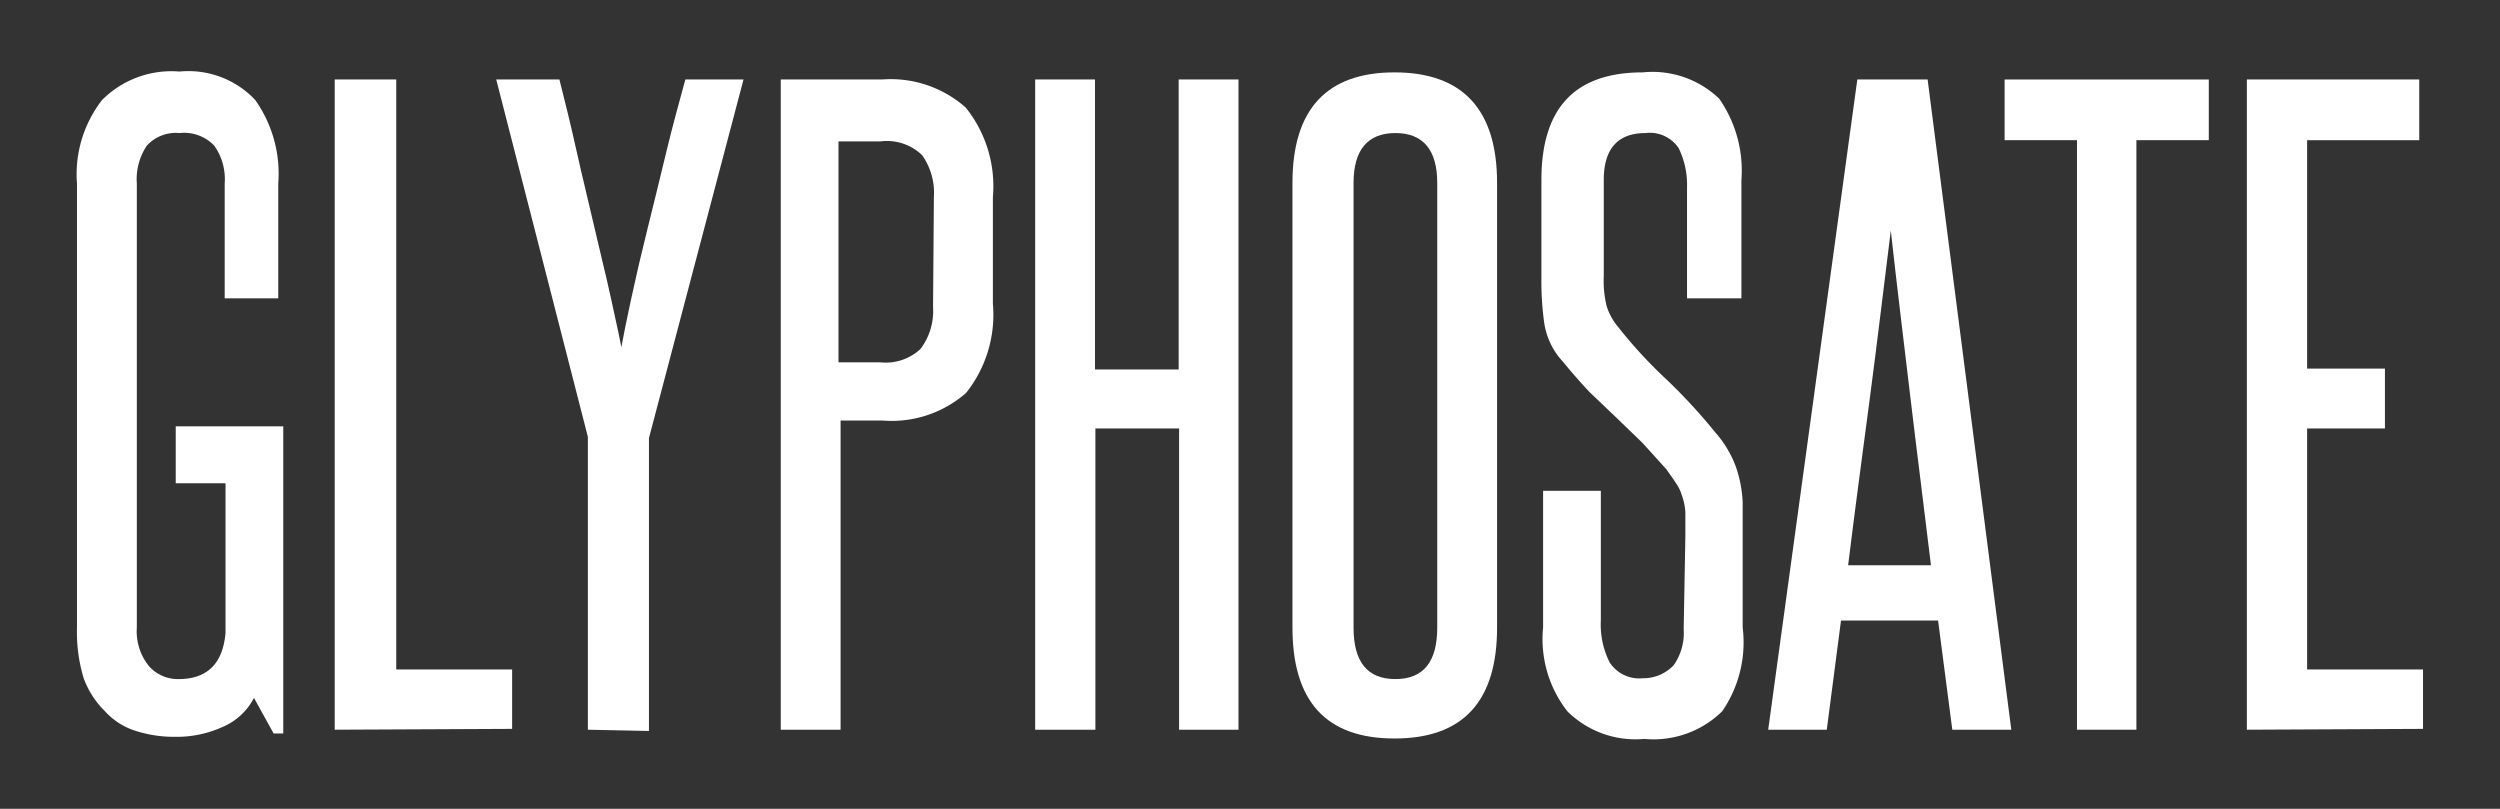
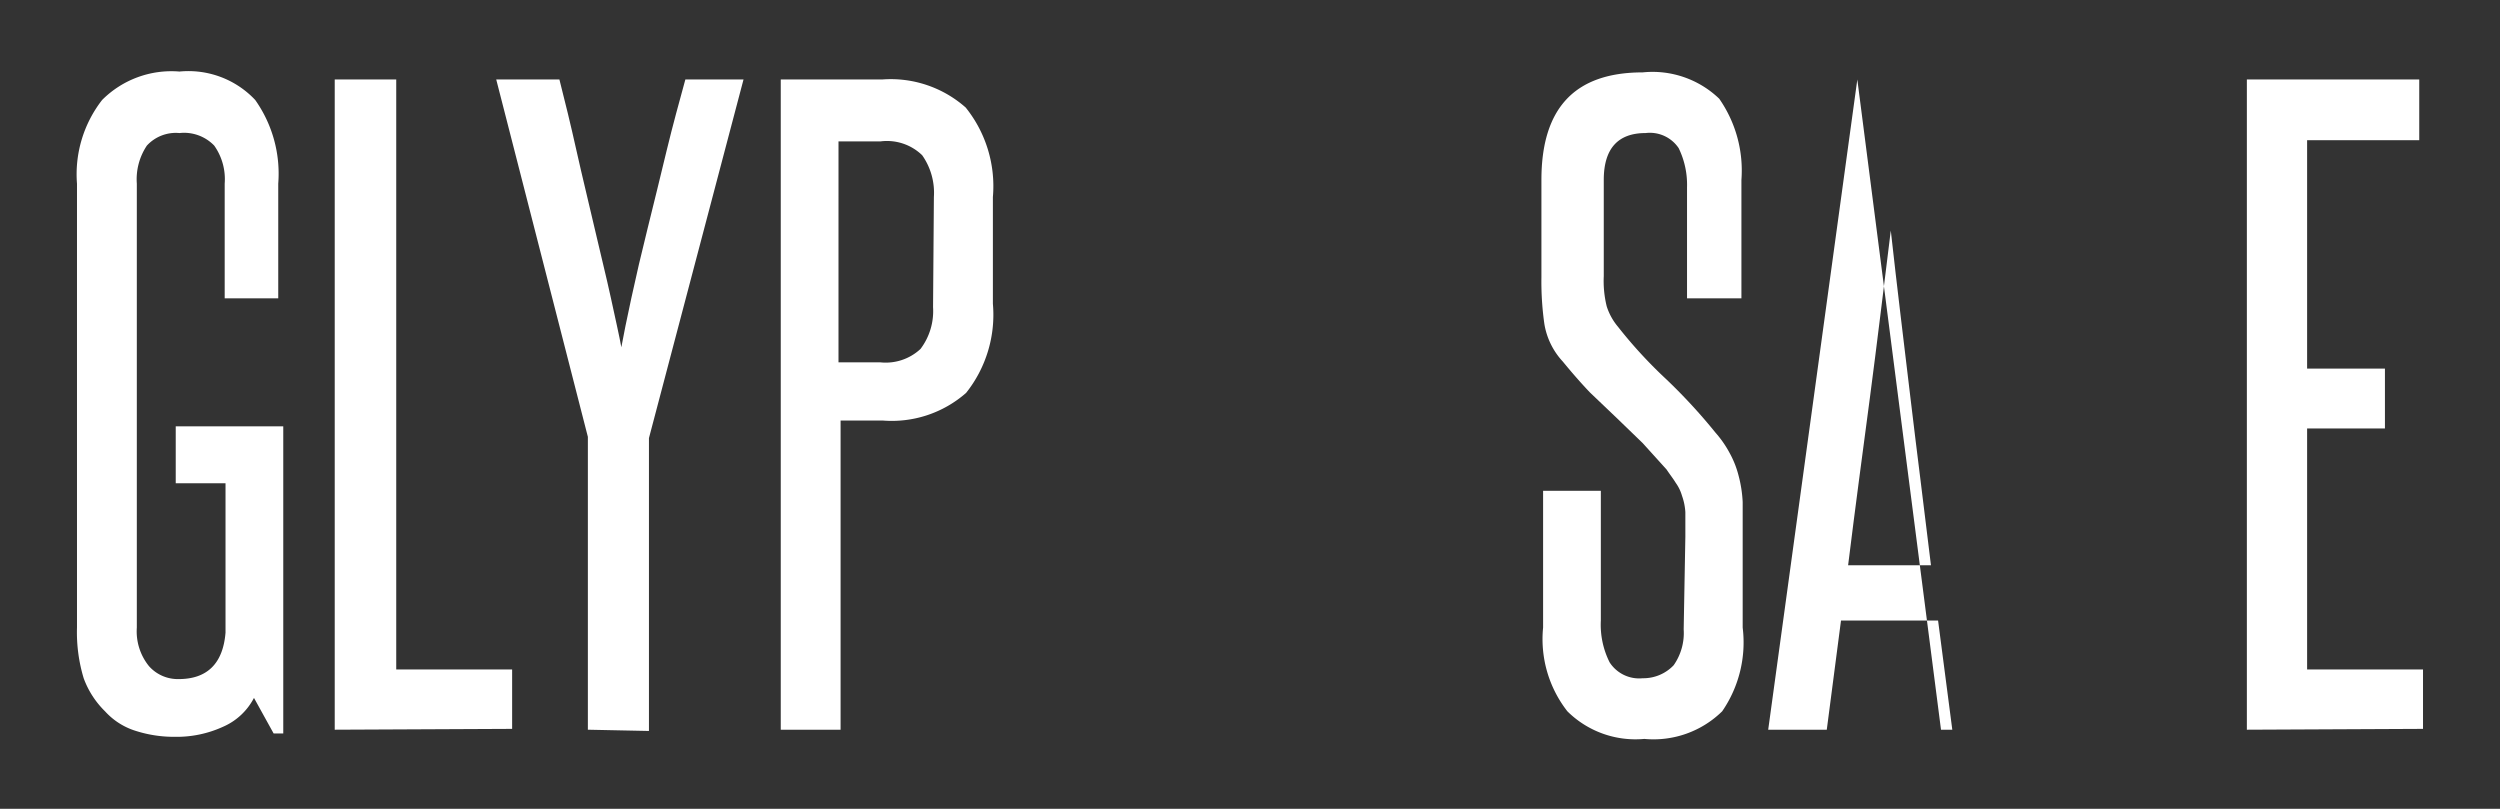
<svg xmlns="http://www.w3.org/2000/svg" width="59.75" height="19.33" viewBox="0 0 59.75 19.33">
  <rect x="0" y="0" width="59.75" height="19.33" fill="#333333" stroke="none" />
  <defs>
    <style>.cls-1{fill:#fff;}</style>
  </defs>
  <title>Glyphosate.news</title>
  <g id="Layer_2" data-name="Layer 2">
    <path class="cls-1" d="M6.54,17.53l-.47-.85a1.51,1.51,0,0,1-.74.69,2.66,2.66,0,0,1-1.15.24,3,3,0,0,1-.93-.14A1.65,1.65,0,0,1,2.51,17,2.13,2.13,0,0,1,2,16.21,3.8,3.8,0,0,1,1.84,15V4.39a2.89,2.89,0,0,1,.6-2,2.34,2.34,0,0,1,1.85-.68,2.19,2.19,0,0,1,1.81.68,3.05,3.05,0,0,1,.55,2V7.13H5.37V4.39a1.39,1.39,0,0,0-.25-.91,1,1,0,0,0-.83-.3.94.94,0,0,0-.78.3,1.45,1.45,0,0,0-.24.91V15a1.32,1.32,0,0,0,.29.92.92.92,0,0,0,.71.31c.68,0,1.06-.37,1.12-1.11V11.55H4.2V10.19H6.77v7.34Z" />
    <path class="cls-1" d="M8,17.44V1.9H9.47V16h2.77v1.42Z" />
    <path class="cls-1" d="M14.05,17.44v-7L11.86,1.9h1.51c.13.51.27,1.08.41,1.71s.29,1.23.43,1.84.28,1.16.39,1.67.2.9.25,1.18c.05-.28.13-.67.24-1.18s.24-1.07.39-1.67.3-1.22.45-1.84.31-1.2.45-1.71h1.39l-2.26,8.57v7Z" />
    <path class="cls-1" d="M18.66,17.44V1.9h2.42a2.7,2.7,0,0,1,2,.67,3,3,0,0,1,.65,2.14V7.26a3,3,0,0,1-.64,2.13,2.69,2.69,0,0,1-2,.66h-1v7.39ZM22.32,4.71a1.56,1.56,0,0,0-.28-1,1.21,1.21,0,0,0-1-.33h-1V8.66h1A1.22,1.22,0,0,0,22,8.34a1.5,1.5,0,0,0,.3-1Z" />
-     <path class="cls-1" d="M28.18,17.44v-7.2h-2v7.2H24.74V1.9h1.43V8.83h2V1.9h1.43V17.44Z" />
-     <path class="cls-1" d="M30.89,4.37c0-1.76.82-2.64,2.44-2.64s2.45.88,2.45,2.64V15c0,1.76-.81,2.65-2.45,2.65s-2.44-.89-2.44-2.65Zm3.46,0c0-.79-.34-1.19-1-1.19s-1,.4-1,1.19V15c0,.82.33,1.23,1,1.23s1-.41,1-1.23Z" />
    <path class="cls-1" d="M40.28,12.83c0-.24,0-.44,0-.59a1.41,1.41,0,0,0-.08-.39,1,1,0,0,0-.15-.31c-.06-.1-.14-.2-.22-.32l-.57-.63L38.65,10,38,9.38c-.21-.22-.42-.46-.65-.74a1.73,1.73,0,0,1-.44-.9,7.2,7.2,0,0,1-.07-1.12V4.3c0-1.72.8-2.57,2.42-2.57a2.3,2.3,0,0,1,1.83.63,3,3,0,0,1,.53,1.94V7.13H40.32V4.48a2,2,0,0,0-.2-.94.83.83,0,0,0-.79-.36c-.66,0-1,.37-1,1.12V6.6a2.53,2.53,0,0,0,.07.72,1.43,1.43,0,0,0,.27.49,11,11,0,0,0,1.16,1.26A13.47,13.47,0,0,1,41,10.34a2.54,2.54,0,0,1,.34.49,2.25,2.25,0,0,1,.21.53,3,3,0,0,1,.1.64q0,.36,0,.81V15A2.9,2.9,0,0,1,41.16,17a2.34,2.34,0,0,1-1.86.66A2.31,2.31,0,0,1,37.46,17,2.8,2.8,0,0,1,36.88,15V11.73h1.38v3.1a2,2,0,0,0,.21,1,.84.84,0,0,0,.79.38A1,1,0,0,0,40,15.9a1.34,1.34,0,0,0,.24-.86Z" />
-     <path class="cls-1" d="M46.66,17.44l-.34-2.61H44l-.34,2.61h-1.4L44.39,1.9h1.68l2,15.54Zm-.51-3.93c-.16-1.34-.33-2.65-.49-4s-.32-2.64-.47-4c-.17,1.37-.33,2.71-.5,4s-.35,2.62-.52,4Z" />
-     <path class="cls-1" d="M49.64,17.44V3.35H47.91V1.9h4.88V3.35H51.06V17.44Z" />
+     <path class="cls-1" d="M46.66,17.44l-.34-2.61H44l-.34,2.61h-1.4L44.39,1.9l2,15.54Zm-.51-3.93c-.16-1.34-.33-2.65-.49-4s-.32-2.64-.47-4c-.17,1.37-.33,2.71-.5,4s-.35,2.62-.52,4Z" />
    <path class="cls-1" d="M53.7,17.44V1.9h4.12V3.35H55.14V8.81H57v1.43H55.14V16h2.77v1.42Z" />
  </g>
</svg>